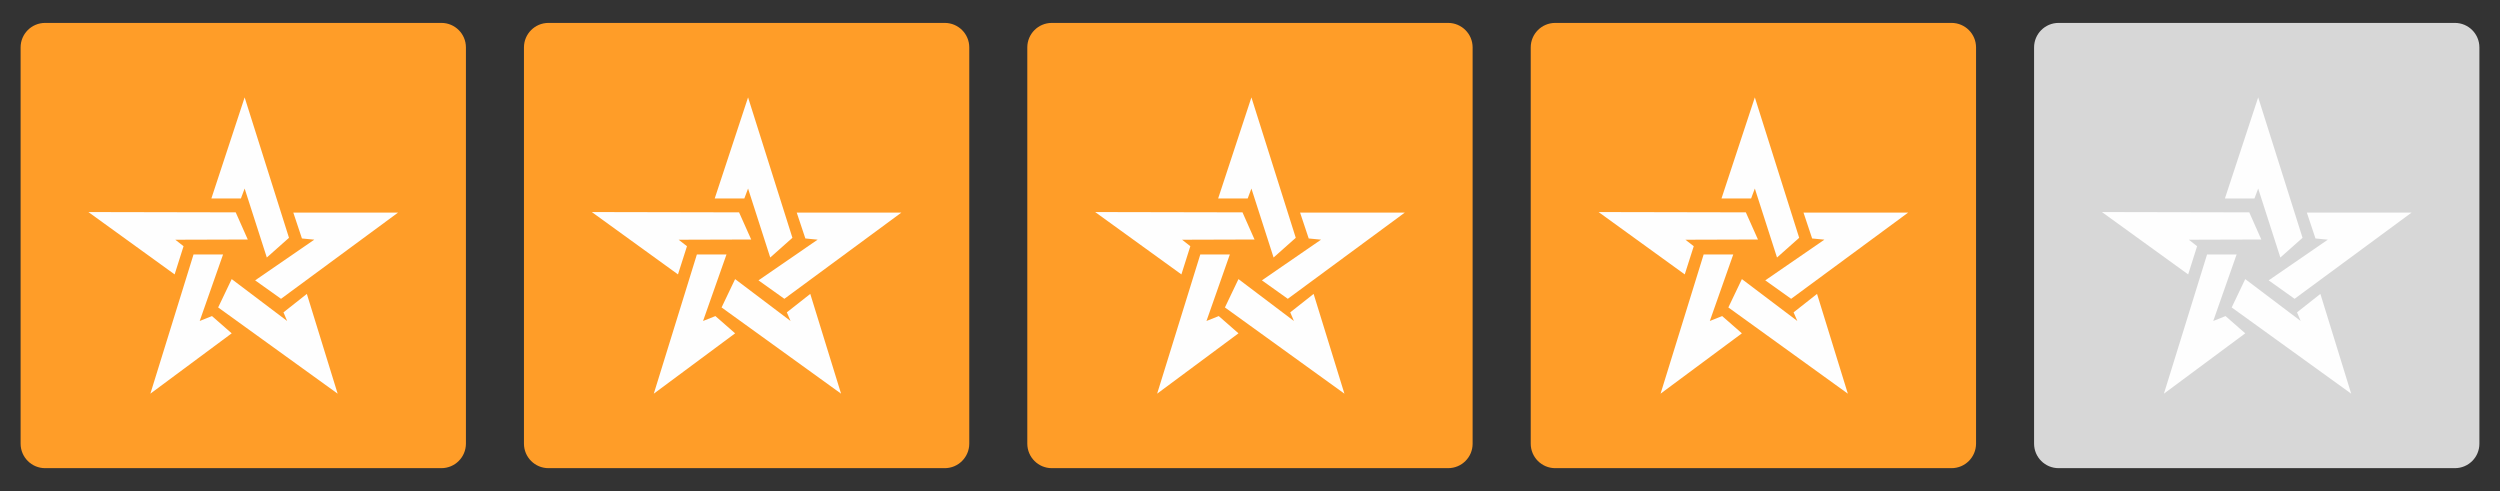
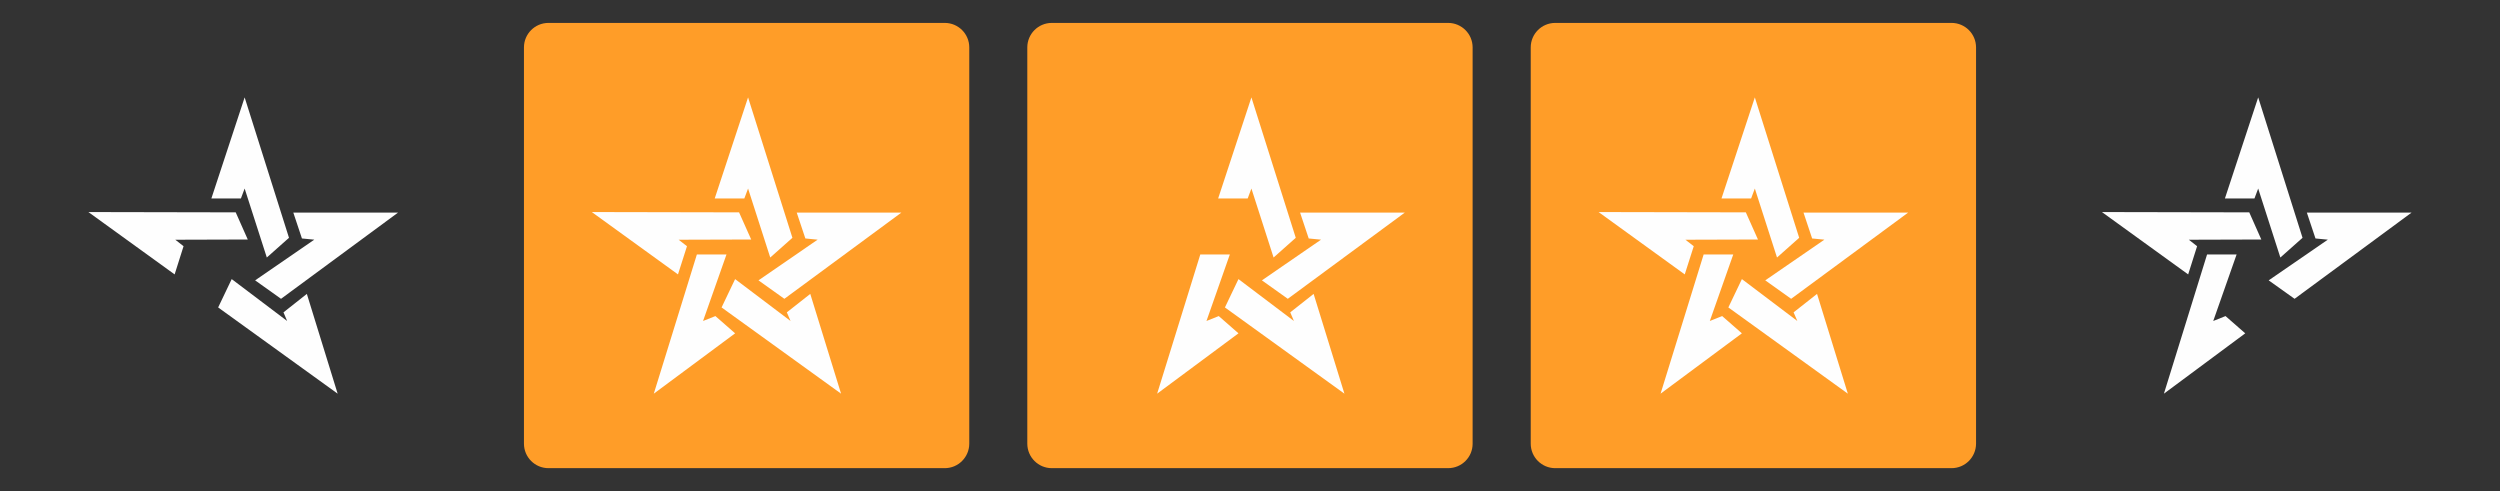
<svg xmlns="http://www.w3.org/2000/svg" version="1.1" id="Layer_1" x="0px" y="0px" viewBox="0 0 3360 660" style="enable-background:new 0 0 3360 660;" xml:space="preserve">
  <rect x="0" y="0" width="3360" height="660" fill="#333333" stroke="none" />
  <style type="text/css">
	.st0{opacity:0;fill:#FEFEFE;}
	.st1{fill:#FF9D28;}
	.st2{fill:#FEFEFE;}
	.st3{fill:#D7D7D7;}
</style>
  <rect class="st0" width="3360" height="660" />
  <g>
    <g>
-       <path class="st1" d="M593.2,629.2H60.6c-18.1,0-32.9-14.7-32.9-32.9V63.7c0-18.1,14.7-32.9,32.9-32.9h532.7    c18.1,0,32.9,14.7,32.9,32.9v532.7C626.1,614.5,611.4,629.2,593.2,629.2z" />
      <g>
        <g>
          <polygon class="st2" points="328.8,253.4 358.6,346.1 388.4,319.6 328.8,130.9 284.1,266.7 323.8,266.7     " />
        </g>
        <g>
          <polygon class="st2" points="246.7,330.9 235.6,322.2 333,321.9 316.8,285.4 118.8,285 234.7,368.8     " />
        </g>
        <g>
-           <polygon class="st2" points="268.4,431.4 299.8,342 260.1,342 202.1,529.1 311.4,448 284.9,424.8     " />
-         </g>
+           </g>
        <g>
          <polygon class="st2" points="381,419.8 385.9,431.4 311.4,375.1 293.2,413.2 453.8,529.1 412.4,395     " />
        </g>
        <g>
          <polygon class="st2" points="422.4,322.1 342.9,376.8 377.7,401.6 535,285.7 394.2,285.7 405.8,320.5     " />
        </g>
      </g>
    </g>
    <g>
      <path class="st1" d="M1269.8,629.2H737.1c-18.1,0-32.9-14.7-32.9-32.9V63.7c0-18.1,14.7-32.9,32.9-32.9h532.7    c18.1,0,32.9,14.7,32.9,32.9v532.7C1302.6,614.5,1287.9,629.2,1269.8,629.2z" />
      <g>
        <g>
          <polygon class="st2" points="1005.4,253.4 1035.2,346.1 1065,319.6 1005.4,130.9 960.6,266.7 1000.4,266.7     " />
        </g>
        <g>
          <polygon class="st2" points="923.3,330.9 912.1,322.2 1009.6,321.9 993.3,285.4 795.4,285 911.2,368.8     " />
        </g>
        <g>
          <polygon class="st2" points="944.9,431.4 976.4,342 936.6,342 878.7,529.1 988,448 961.5,424.8     " />
        </g>
        <g>
          <polygon class="st2" points="1057.5,419.8 1062.5,431.4 988,375.1 969.8,413.2 1130.4,529.1 1089,395     " />
        </g>
        <g>
          <polygon class="st2" points="1098.9,322.1 1019.4,376.8 1054.2,401.6 1211.5,285.7 1070.8,285.7 1082.4,320.5     " />
        </g>
      </g>
    </g>
    <g>
      <path class="st1" d="M1946.3,629.2h-532.7c-18.1,0-32.9-14.7-32.9-32.9V63.7c0-18.1,14.7-32.9,32.9-32.9h532.7    c18.1,0,32.9,14.7,32.9,32.9v532.7C1979.2,614.5,1964.5,629.2,1946.3,629.2z" />
      <g>
        <g>
          <polygon class="st2" points="1681.9,253.4 1711.7,346.1 1741.5,319.6 1681.9,130.9 1637.2,266.7 1676.9,266.7     " />
        </g>
        <g>
-           <polygon class="st2" points="1599.8,330.9 1588.7,322.2 1686.1,321.9 1669.9,285.4 1471.9,285 1587.8,368.8     " />
-         </g>
+           </g>
        <g>
          <polygon class="st2" points="1621.5,431.4 1652.9,342 1613.2,342 1555.2,529.1 1664.5,448 1638,424.8     " />
        </g>
        <g>
          <polygon class="st2" points="1734.1,419.8 1739,431.4 1664.5,375.1 1646.3,413.2 1806.9,529.1 1765.5,395     " />
        </g>
        <g>
          <polygon class="st2" points="1775.5,322.1 1696,376.8 1730.8,401.6 1888.1,285.7 1747.3,285.7 1758.9,320.5     " />
        </g>
      </g>
    </g>
    <g>
      <path class="st1" d="M2622.9,629.2h-532.7c-18.1,0-32.9-14.7-32.9-32.9V63.7c0-18.1,14.7-32.9,32.9-32.9h532.7    c18.1,0,32.9,14.7,32.9,32.9v532.7C2655.7,614.5,2641,629.2,2622.9,629.2z" />
      <g>
        <g>
          <polygon class="st2" points="2358.5,253.4 2388.3,346.1 2418.1,319.6 2358.5,130.9 2313.7,266.7 2353.5,266.7     " />
        </g>
        <g>
          <polygon class="st2" points="2276.4,330.9 2265.2,322.2 2362.7,321.9 2346.4,285.4 2148.5,285 2264.3,368.8     " />
        </g>
        <g>
          <polygon class="st2" points="2298,431.4 2329.5,342 2289.7,342 2231.8,529.1 2341.1,448 2314.6,424.8     " />
        </g>
        <g>
          <polygon class="st2" points="2410.6,419.8 2415.6,431.4 2341.1,375.1 2322.9,413.2 2483.5,529.1 2442.1,395     " />
        </g>
        <g>
          <polygon class="st2" points="2452,322.1 2372.5,376.8 2407.3,401.6 2564.6,285.7 2423.9,285.7 2435.5,320.5     " />
        </g>
      </g>
    </g>
    <g>
-       <path class="st3" d="M3299.4,629.2h-532.7c-18.1,0-32.9-14.7-32.9-32.9V63.7c0-18.1,14.7-32.9,32.9-32.9h532.7    c18.1,0,32.9,14.7,32.9,32.9v532.7C3332.3,614.5,3317.6,629.2,3299.4,629.2z" />
      <g>
        <g>
          <polygon class="st2" points="3035,253.4 3064.8,346.1 3094.6,319.6 3035,130.9 2990.3,266.7 3030,266.7     " />
        </g>
        <g>
          <polygon class="st2" points="2952.9,330.9 2941.8,322.2 3039.2,321.9 3023,285.4 2825,285 2940.9,368.8     " />
        </g>
        <g>
          <polygon class="st2" points="2974.6,431.4 3006,342 2966.3,342 2908.3,529.1 3017.6,448 2991.1,424.8     " />
        </g>
        <g>
-           <polygon class="st2" points="3087.2,419.8 3092.1,431.4 3017.6,375.1 2999.4,413.2 3160,529.1 3118.6,395     " />
-         </g>
+           </g>
        <g>
          <polygon class="st2" points="3128.6,322.1 3049.1,376.8 3083.9,401.6 3241.2,285.7 3100.4,285.7 3112,320.5     " />
        </g>
      </g>
    </g>
  </g>
</svg>